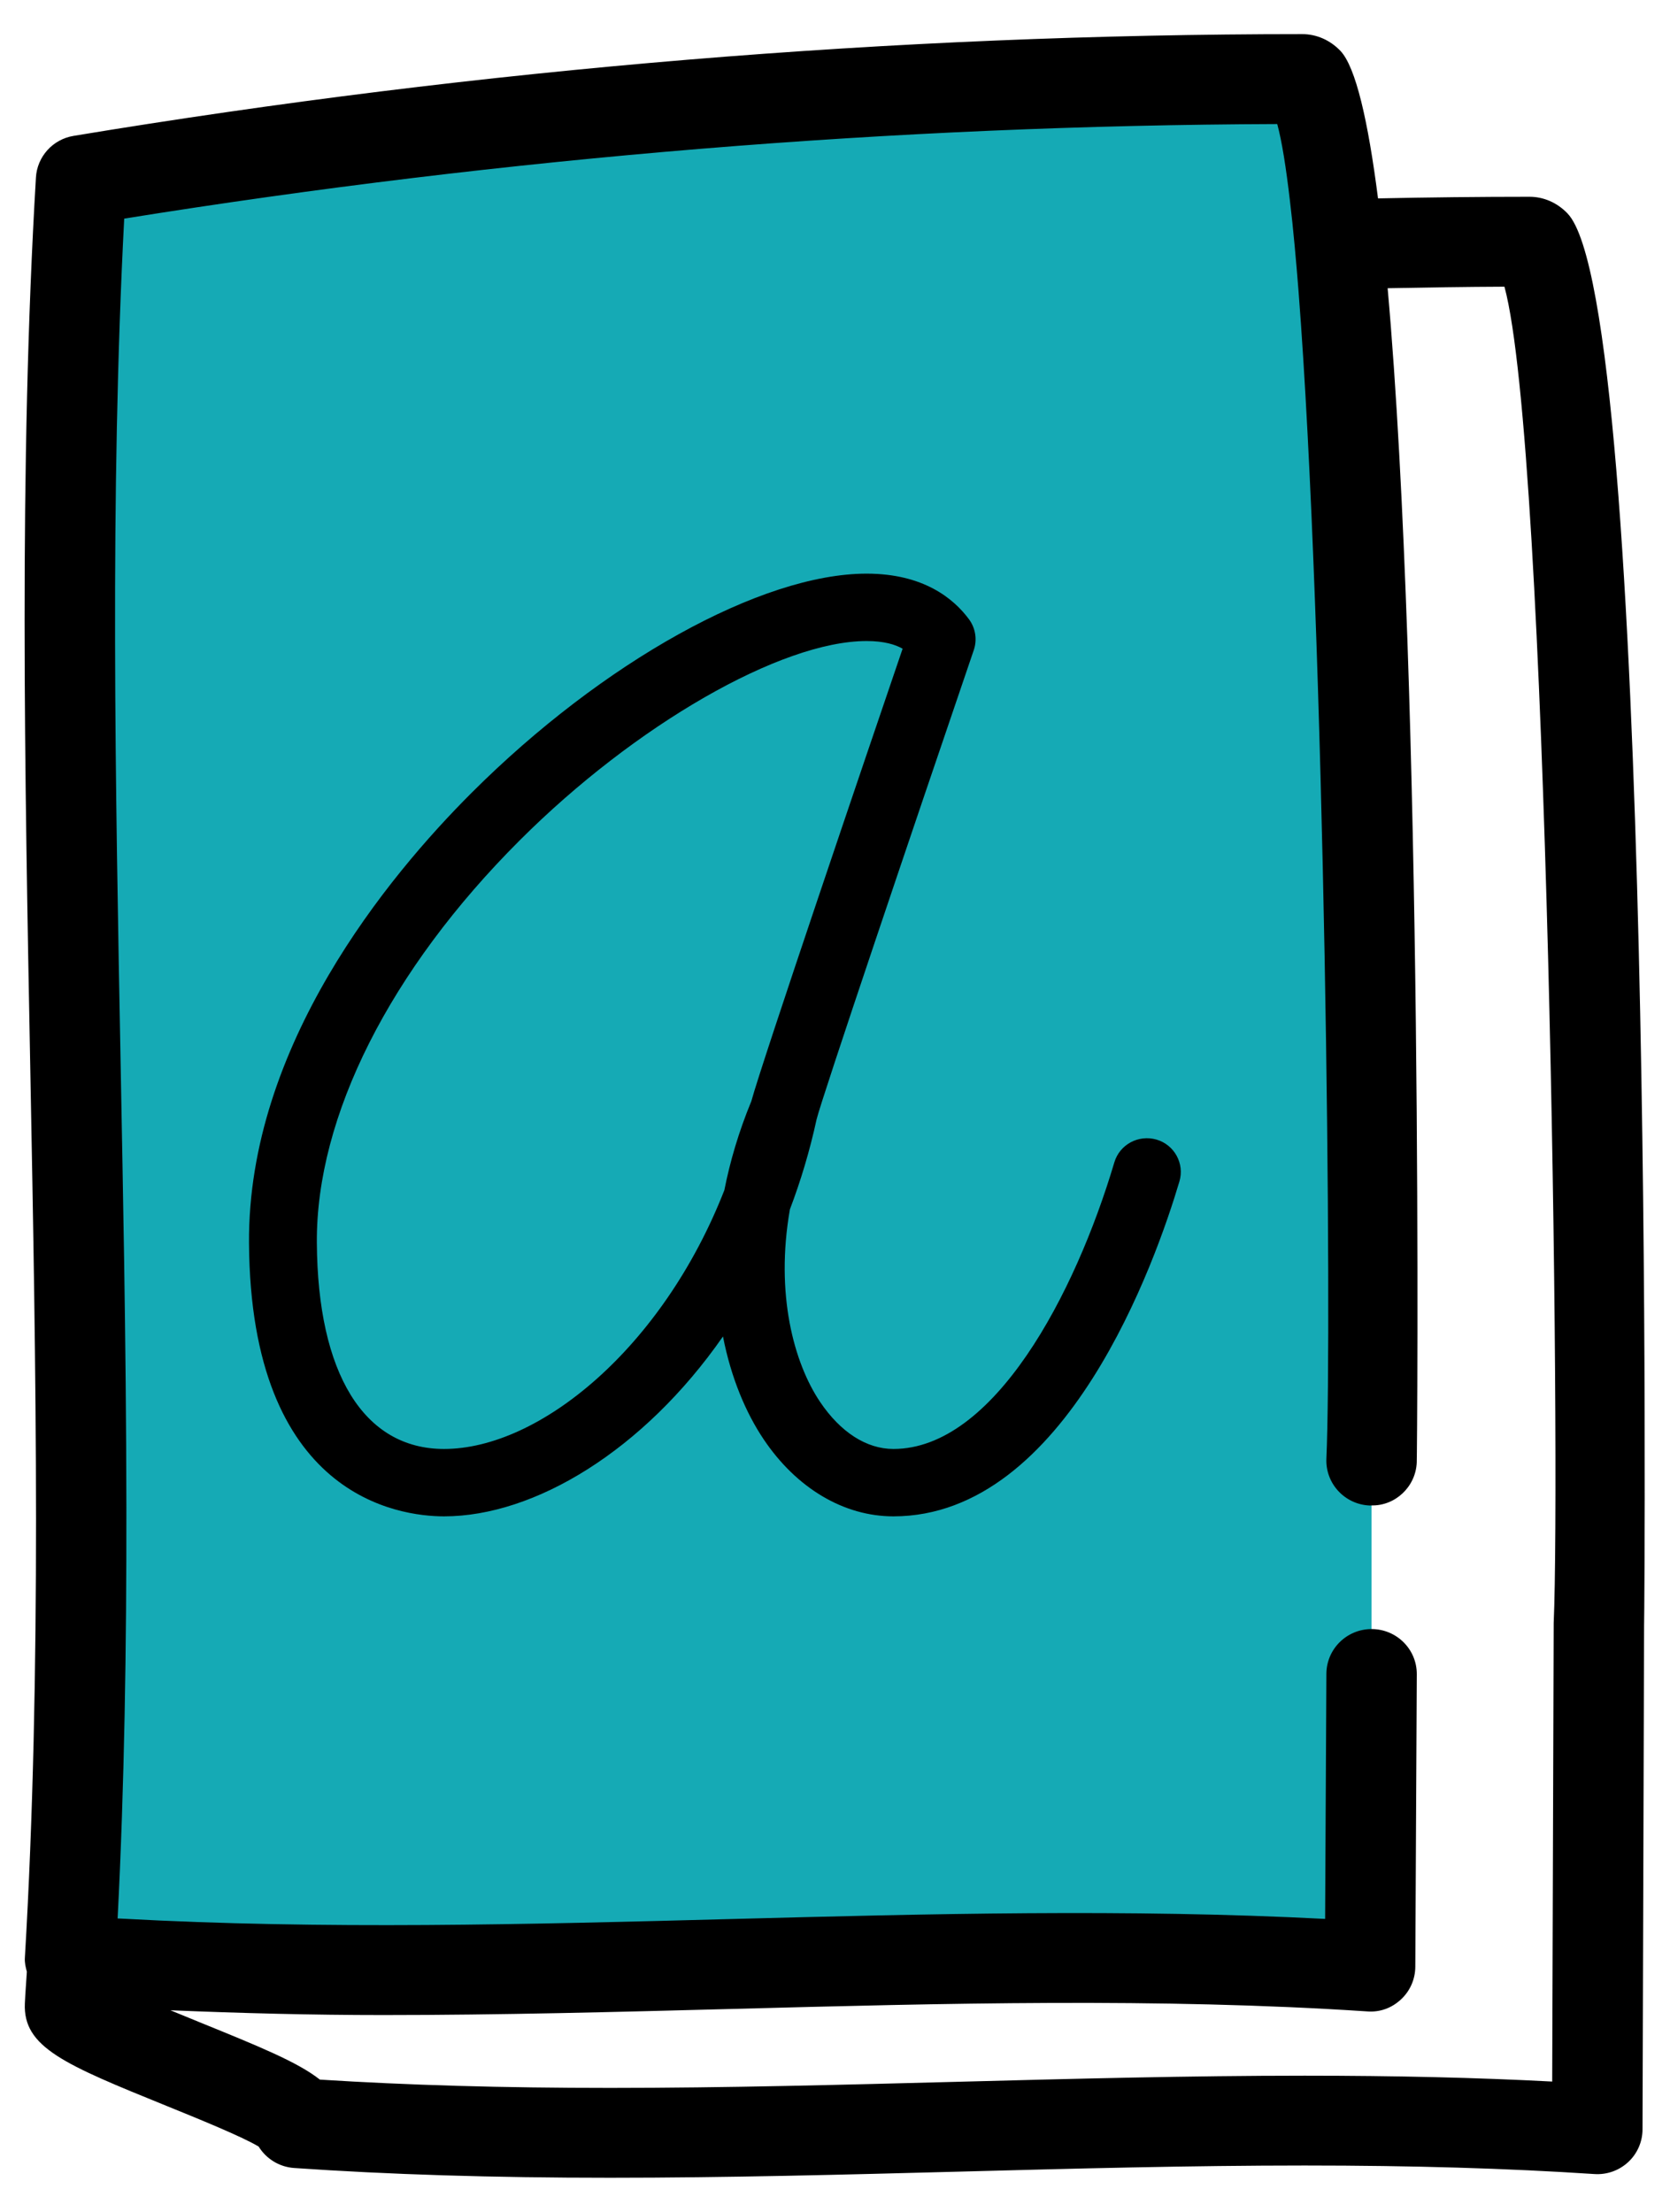
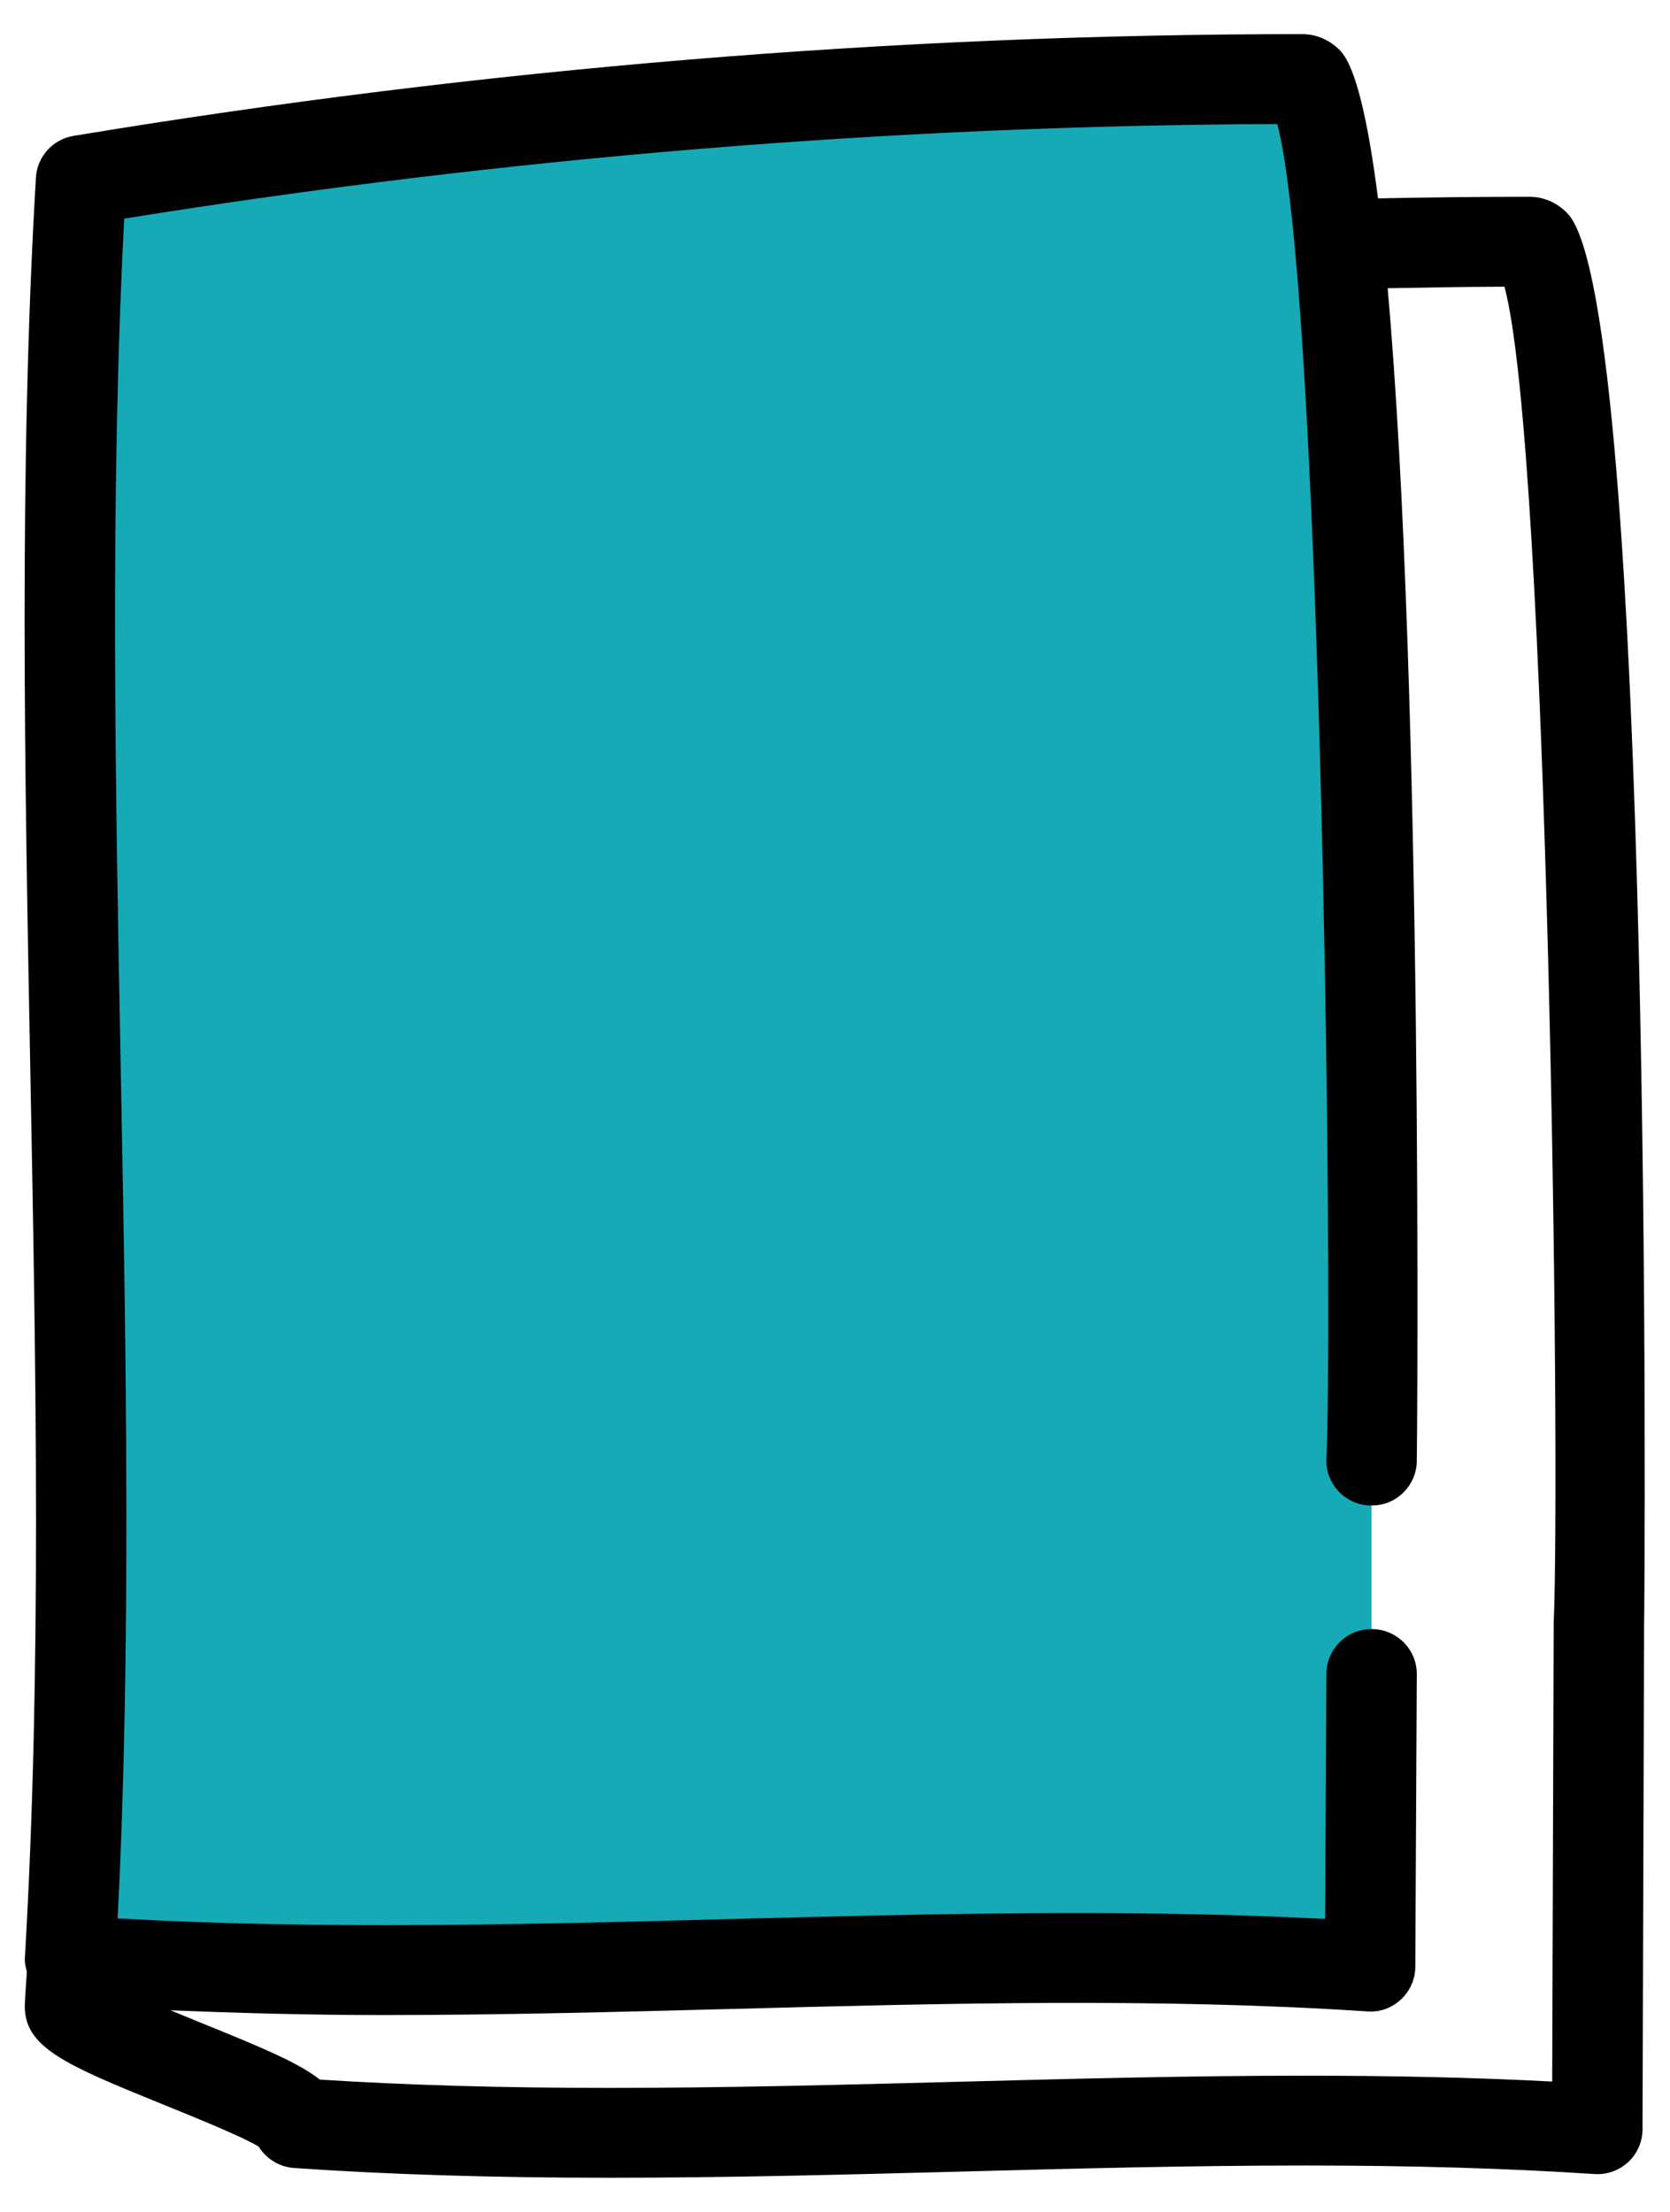
<svg xmlns="http://www.w3.org/2000/svg" width="37px" height="49px" viewBox="0 0 37 49" version="1.1">
  <title>7-11_icon</title>
  <desc>Created with Sketch.</desc>
  <defs />
  <g id="Recenzia_det" stroke="none" stroke-width="1" fill="none" fill-rule="evenodd">
    <g id="Rec_det" transform="translate(-918, -444)">
      <g id="body" transform="translate(0, 160)">
        <g id="intro" transform="translate(410, 0)">
          <g id="vek" transform="translate(508, 284)">
            <g id="7-11_icon">
              <g>
                <path d="M30.388,32.357 C30.504,29.78 30.355,1.752 28.852,1.752 C19.833,1.752 10.815,2.498 1.796,3.991 C1.044,16.681 2.302,30.74 1.552,43.431 C11.138,44.095 20.961,42.943 30.355,43.567 L30.388,37.084" id="Fill-3" fill="#15AAB5" />
                <path d="M34.423,35.957 L34.39,46.113 C32.717,46.025 30.911,45.983 28.905,45.983 C26.356,45.983 23.748,46.052 21.226,46.118 C18.696,46.184 16.079,46.254 13.514,46.254 C11.134,46.254 9.026,46.193 7.087,46.07 C6.599,45.684 5.743,45.336 4.454,44.812 C4.248,44.728 4.013,44.632 3.776,44.534 C5.344,44.599 6.915,44.64 8.487,44.64 C11.089,44.64 13.688,44.571 16.239,44.504 C20.888,44.381 25.698,44.255 30.289,44.559 C30.577,44.582 30.837,44.482 31.038,44.295 C31.241,44.108 31.355,43.846 31.357,43.572 L31.39,37.09 C31.393,36.54 30.947,36.092 30.393,36.089 L30.389,36.089 C29.838,36.089 29.39,36.531 29.387,37.079 L29.359,42.51 C25.008,42.283 20.528,42.399 16.186,42.513 C11.741,42.631 7.154,42.75 2.68,42.503 C2.656,42.501 2.631,42.501 2.606,42.5 C2.758,39.531 2.803,36.475 2.8,33.4 C2.798,31.571 2.778,29.738 2.75,27.908 C2.727,26.499 2.702,25.092 2.675,23.696 C2.556,17.412 2.434,10.925 2.752,4.843 C11.232,3.482 19.819,2.778 28.298,2.748 C28.4,3.121 28.494,3.712 28.58,4.455 C28.617,4.76 28.651,5.09 28.684,5.446 C28.713,5.761 28.742,6.089 28.769,6.439 C29.359,14.008 29.515,29.496 29.387,32.313 C29.363,32.862 29.791,33.327 30.344,33.352 C30.36,33.353 30.373,33.35 30.389,33.35 C30.916,33.36 31.365,32.936 31.389,32.401 C31.399,32.186 31.54,15.294 30.744,6.385 C31.607,6.369 32.471,6.354 33.332,6.351 C34.301,9.915 34.576,32.456 34.423,35.957 M34.729,4.728 C34.501,4.49 34.201,4.359 33.886,4.359 C32.769,4.359 31.651,4.372 30.531,4.395 C30.311,2.679 30.038,1.481 29.696,1.125 C29.467,0.887 29.168,0.756 28.852,0.756 C19.82,0.756 10.661,1.515 1.631,3.01 C1.17,3.085 0.823,3.469 0.796,3.933 C0.417,10.317 0.547,17.138 0.672,23.733 C0.796,30.289 0.924,37.067 0.551,43.373 C0.544,43.48 0.568,43.581 0.595,43.68 C0.581,43.913 0.561,44.147 0.551,44.38 C0.505,45.358 1.439,45.738 3.696,46.655 C4.376,46.931 5.373,47.336 5.731,47.554 C5.895,47.819 6.18,48.004 6.515,48.028 C8.619,48.173 10.909,48.244 13.514,48.244 C16.106,48.244 18.735,48.175 21.279,48.108 C23.788,48.041 26.383,47.973 28.905,47.973 C31.3,47.973 33.4,48.035 35.322,48.162 C35.601,48.181 35.87,48.085 36.073,47.898 C36.275,47.711 36.391,47.448 36.391,47.172 L36.426,36.004 C36.438,35.722 36.663,6.734 34.729,4.728" id="Fill-1" fill="#000000" />
-                 <path d="M9.838,32.099 C8.065,32.099 7.037,30.433 7.02,27.527 C7.002,24.736 8.638,21.49 11.511,18.62 C14.072,16.06 17.307,14.201 19.2,14.201 C19.59,14.201 19.839,14.28 19.998,14.371 C19.219,16.656 16.889,23.508 16.646,24.396 C16.365,25.077 16.173,25.735 16.049,26.365 C14.683,29.859 11.956,32.099 9.838,32.099 M25.622,25.245 C25.223,25.131 24.807,25.354 24.689,25.75 C23.819,28.679 22.015,32.099 19.794,32.099 C19.198,32.099 18.622,31.729 18.169,31.056 C17.589,30.194 17.173,28.664 17.501,26.791 C17.74,26.162 17.94,25.498 18.092,24.798 C18.205,24.331 20.236,18.324 21.575,14.401 C21.653,14.172 21.614,13.917 21.47,13.721 C21.129,13.259 20.459,12.708 19.2,12.708 C16.872,12.708 13.353,14.661 10.444,17.568 C8.592,19.418 5.489,23.175 5.517,27.536 C5.551,33.155 8.833,33.592 9.838,33.592 C11.841,33.592 14.257,32.137 16.018,29.607 C16.197,30.525 16.526,31.3 16.919,31.885 C17.648,32.97 18.696,33.592 19.794,33.592 C23.629,33.592 25.614,27.913 26.131,26.172 C26.248,25.777 26.02,25.361 25.622,25.245" id="Fill-3" fill="#000000" />
              </g>
            </g>
          </g>
        </g>
      </g>
    </g>
  </g>
</svg>